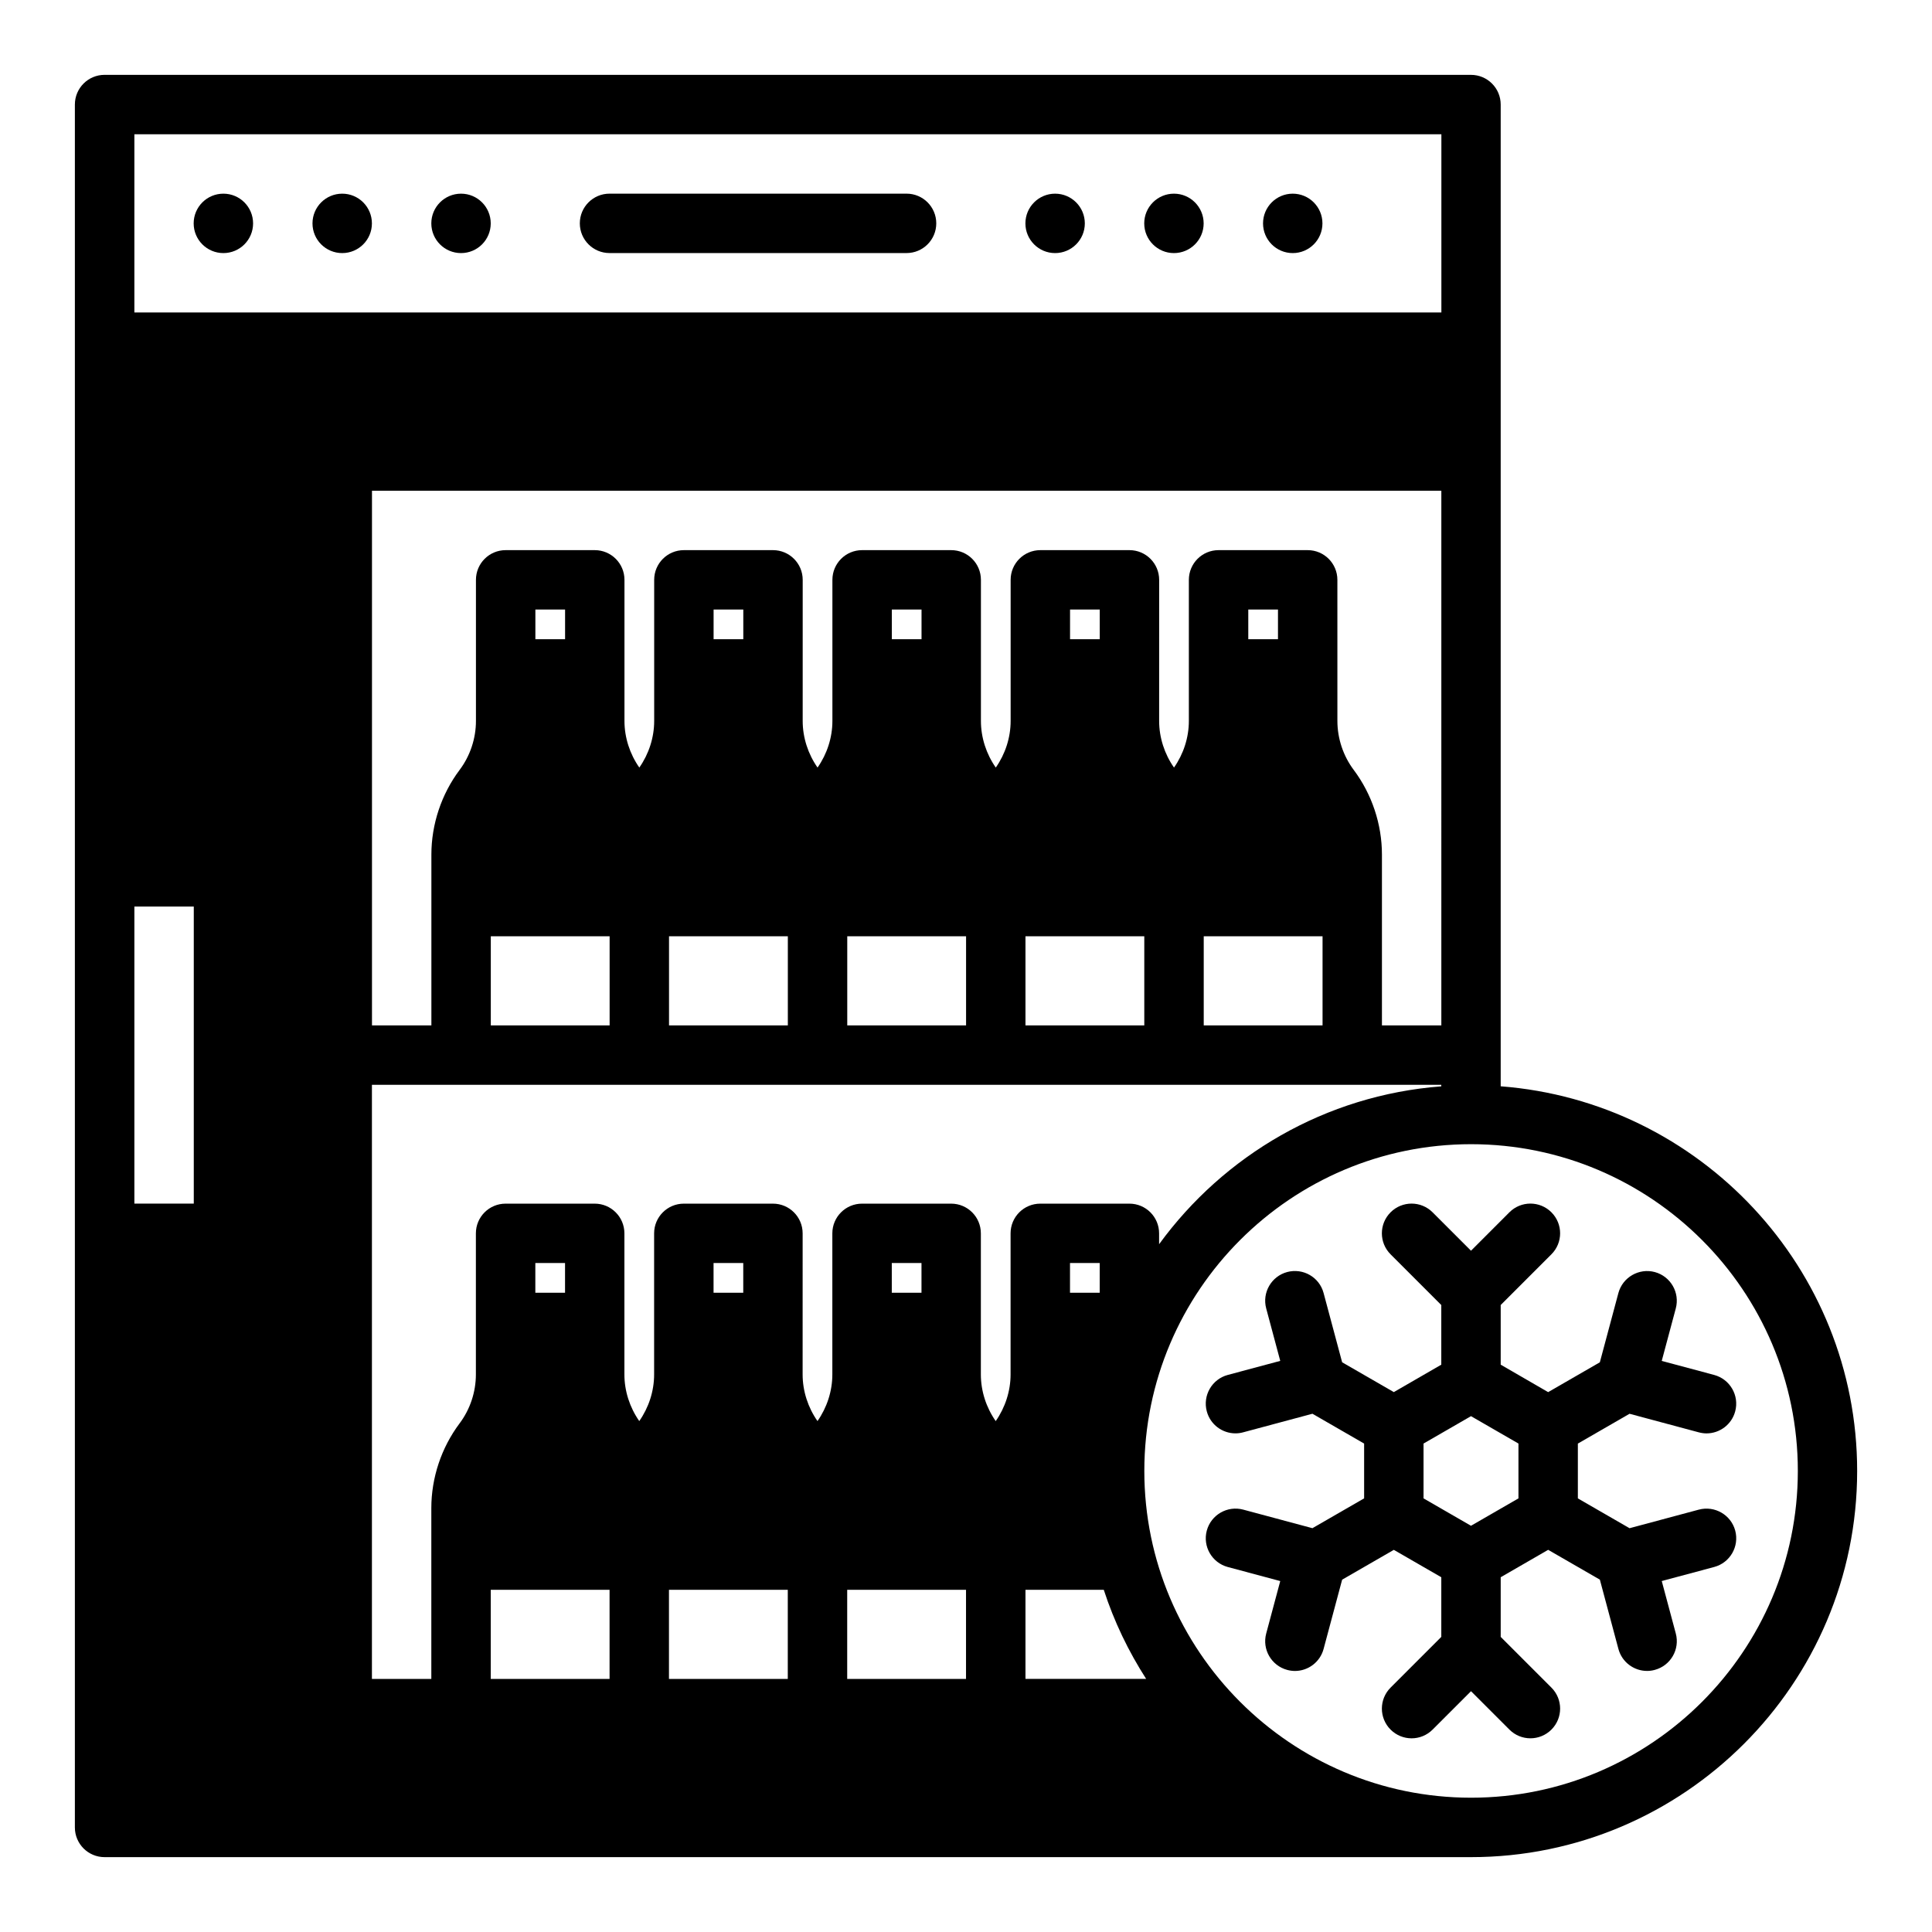
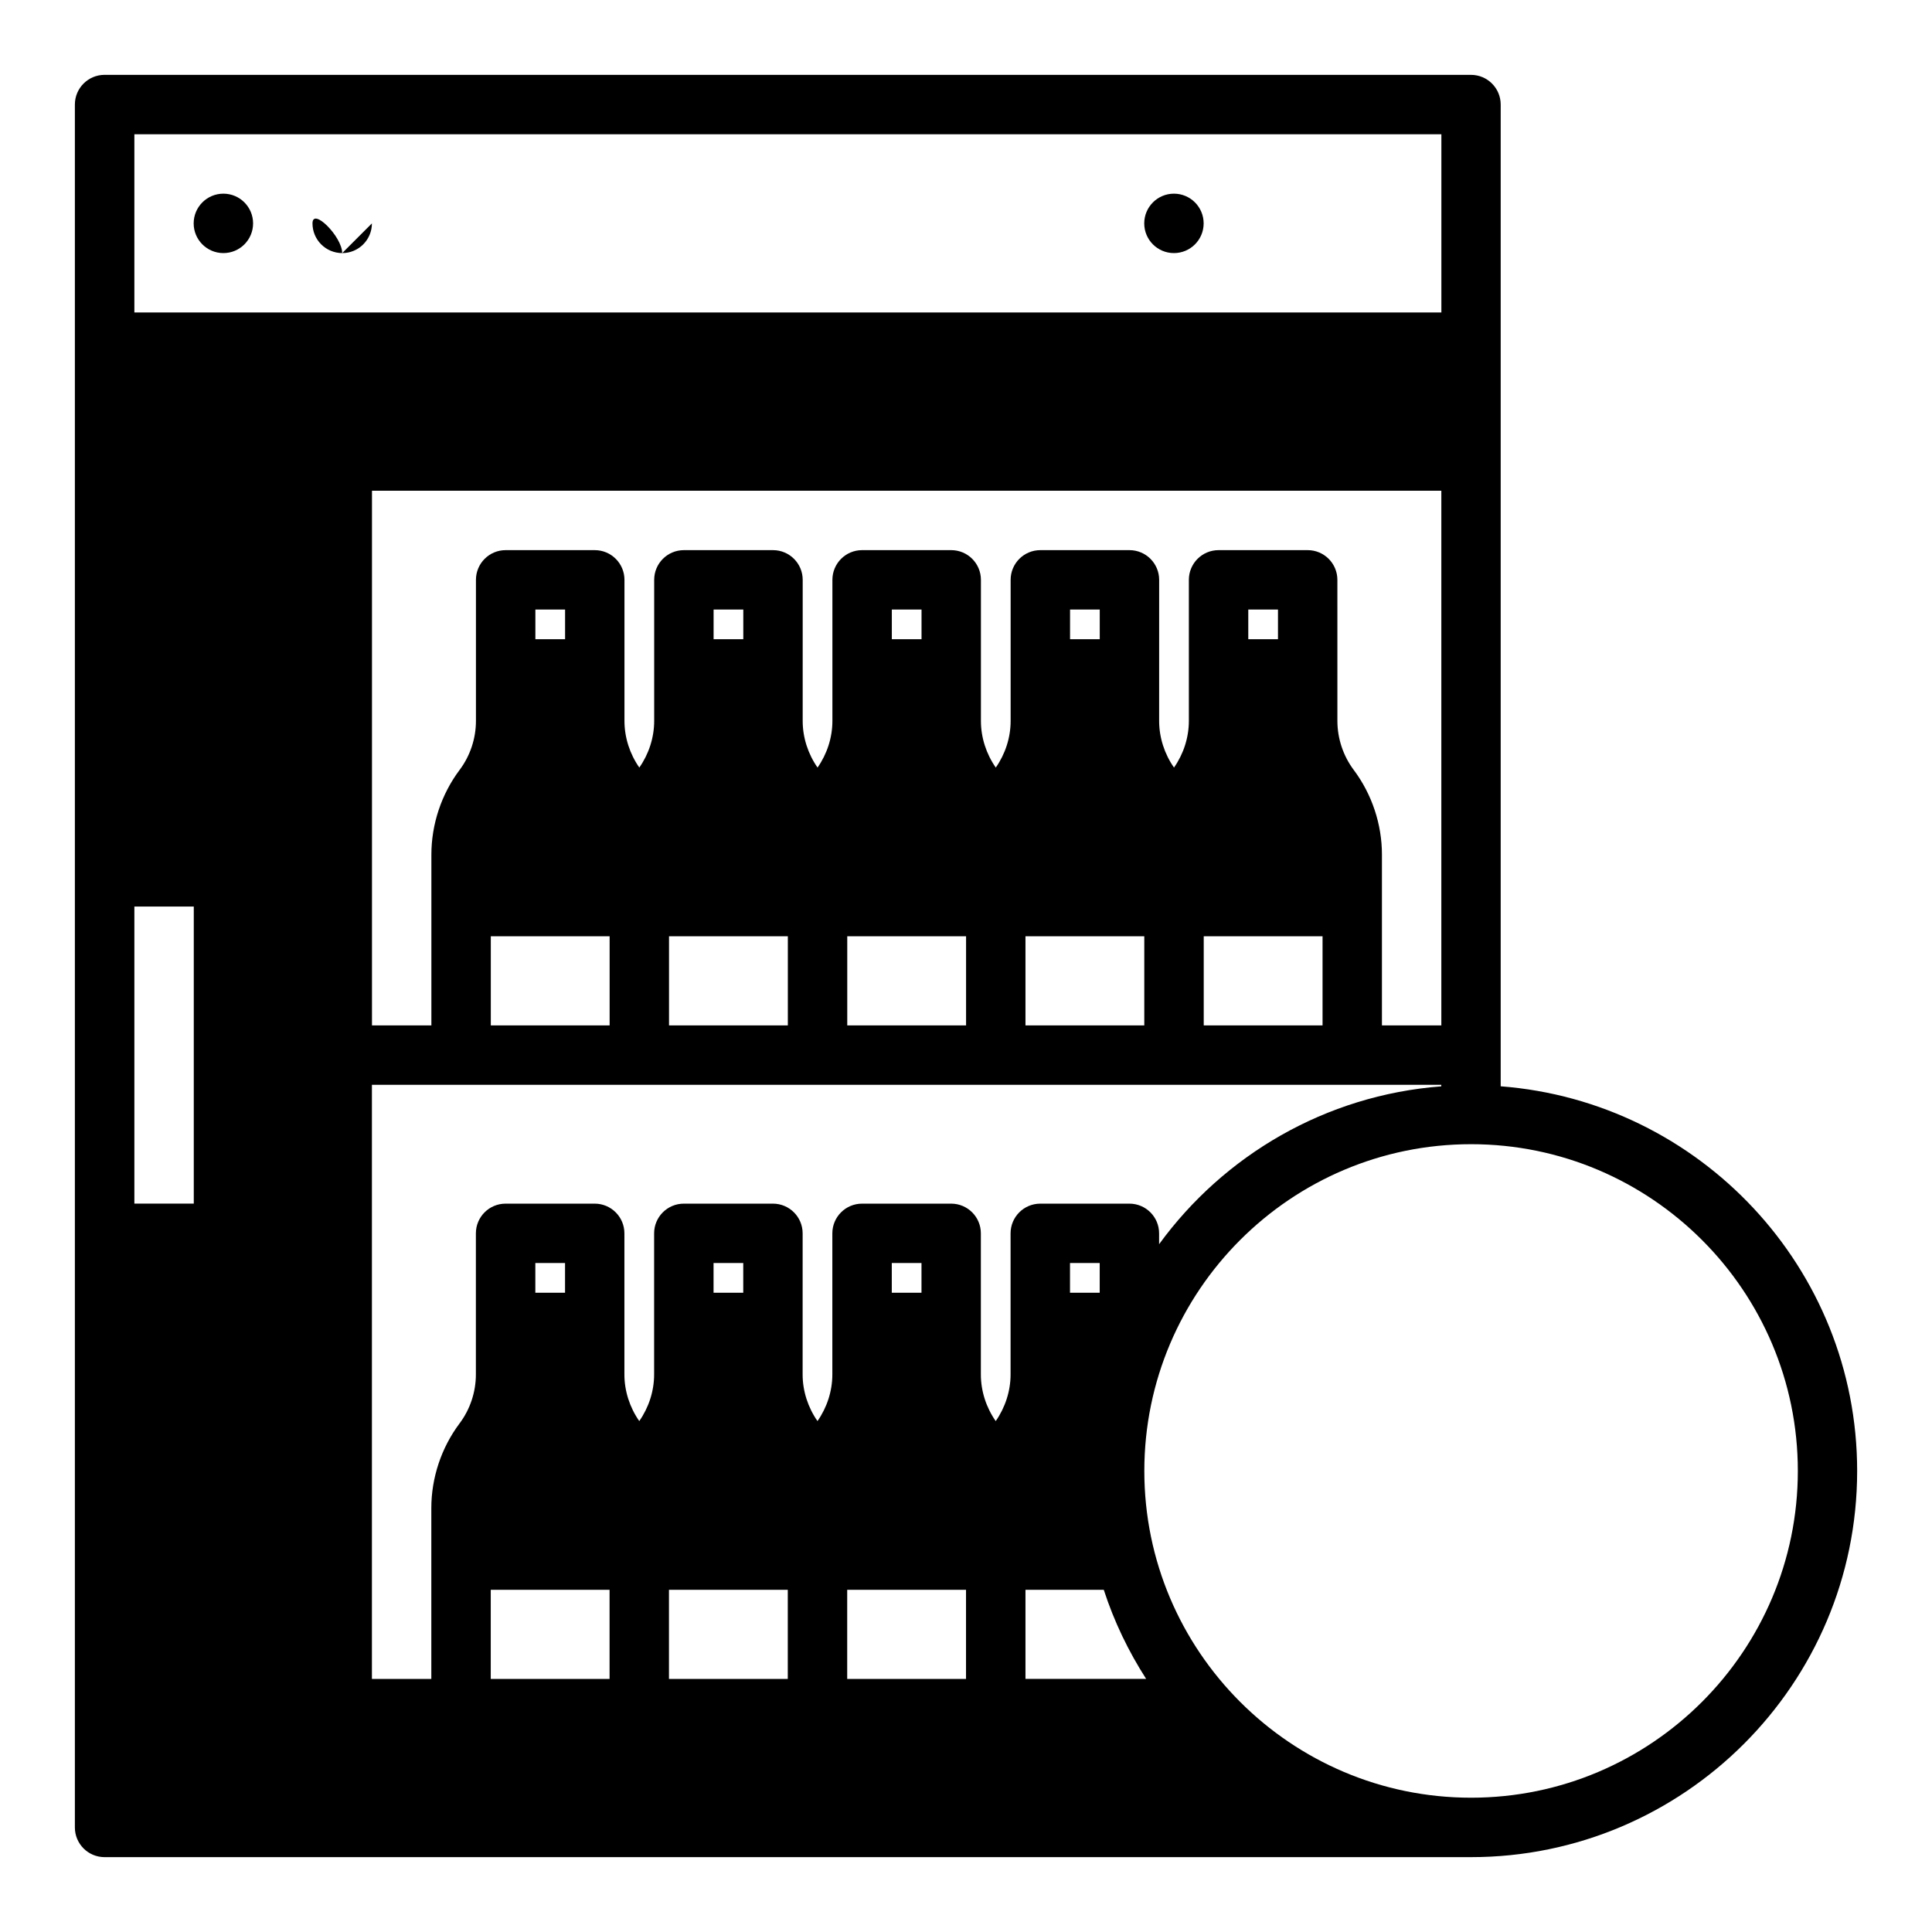
<svg xmlns="http://www.w3.org/2000/svg" fill="#000000" width="800px" height="800px" version="1.1" viewBox="144 144 512 512">
  <g>
    <path d="m462.98 203.2c0 4.348-3.527 7.871-7.875 7.871-4.348 0-7.871-3.523-7.871-7.871 0-4.348 3.523-7.875 7.871-7.875 4.348 0 7.875 3.527 7.875 7.875" />
-     <path d="m431.49 203.2c0 4.348-3.527 7.871-7.875 7.871-4.348 0-7.871-3.523-7.871-7.871 0-4.348 3.523-7.875 7.871-7.875 4.348 0 7.875 3.527 7.875 7.875" />
-     <path d="m494.46 203.2c0 4.348-3.523 7.871-7.871 7.871s-7.871-3.523-7.871-7.871c0-4.348 3.523-7.875 7.871-7.875s7.871 3.527 7.871 7.875" />
    <path d="m211.07 203.2c0 4.348-3.523 7.871-7.871 7.871-4.348 0-7.875-3.523-7.875-7.871 0-4.348 3.527-7.875 7.875-7.875 4.348 0 7.871 3.527 7.871 7.875" />
-     <path d="m242.56 203.2c0 4.348-3.523 7.871-7.871 7.871s-7.875-3.523-7.875-7.871c0-4.348 3.527-7.875 7.875-7.875s7.871 3.527 7.871 7.875" />
-     <path d="m274.05 203.2c0 4.348-3.523 7.871-7.871 7.871-4.348 0-7.875-3.523-7.875-7.871 0-4.348 3.527-7.875 7.875-7.875 4.348 0 7.871 3.527 7.871 7.875" />
-     <path d="m384.25 195.32h-78.719c-4.352 0-7.871 3.527-7.871 7.871s3.519 7.871 7.871 7.871h78.719c4.352 0 7.871-3.527 7.871-7.871s-3.516-7.871-7.871-7.871z" />
+     <path d="m242.56 203.2c0 4.348-3.523 7.871-7.871 7.871s-7.875-3.523-7.875-7.871s7.871 3.527 7.871 7.875" />
    <path d="m541.7 431.89v-260.18c0-4.344-3.519-7.871-7.871-7.871l-362.11-0.004c-4.356 0-7.875 3.527-7.875 7.875v456.58c0 4.344 3.519 7.871 7.871 7.871h362.11c56.426 0 102.34-45.91 102.34-102.34 0.004-53.773-41.711-97.891-94.461-101.94zm-90.527 41.848v-2.887c0-4.344-3.519-7.871-7.871-7.871h-23.617c-4.352 0-7.871 3.527-7.871 7.871v37.391c0 4.402-1.418 8.746-3.938 12.367-2.519-3.606-3.938-7.949-3.938-12.367v-37.391c0-4.344-3.519-7.871-7.871-7.871h-23.617c-4.352 0-7.871 3.527-7.871 7.871v37.391c0 4.41-1.418 8.762-3.938 12.359-2.519-3.606-3.938-7.949-3.938-12.359l0.004-37.391c0-4.344-3.519-7.871-7.871-7.871h-23.617c-4.352 0-7.871 3.527-7.871 7.871v37.391c0 4.41-1.418 8.762-3.938 12.359-2.519-3.606-3.938-7.949-3.938-12.359v-37.391c0-4.344-3.519-7.871-7.871-7.871h-23.617c-4.352 0-7.871 3.527-7.871 7.871v37.391c0 4.66-1.535 9.273-4.328 12.98-4.82 6.434-7.481 14.398-7.481 22.445v45.262h-15.742v-157.44h283.39v0.402c-30.719 2.352-57.617 18.293-74.785 41.844zm-82.656 115.19v-23.617h31.488v23.617zm-47.234 0v-23.617h31.488v23.617zm-47.23 0v-23.617h31.488v23.617zm161.38-102.34h-7.871v-7.871h7.871zm-47.23 0h-7.871v-7.871h7.871zm-47.234 0h-7.871v-7.871h7.871zm-47.23 0h-7.871v-7.871h7.871zm122.02 78.723h20.75c2.723 8.406 6.543 16.312 11.234 23.617l-31.984-0.004zm110.21-149.57h-15.742v-45.266c0-8.047-2.66-16.012-7.477-22.441-2.785-3.715-4.328-8.328-4.328-12.98l-0.004-37.391c0-4.344-3.519-7.871-7.871-7.871h-23.617c-4.352 0-7.871 3.527-7.871 7.871v37.391c0 4.41-1.418 8.762-3.938 12.359-2.519-3.606-3.938-7.949-3.938-12.359l0.004-37.391c0-4.344-3.519-7.871-7.871-7.871h-23.617c-4.352 0-7.871 3.527-7.871 7.871v37.391c0 4.41-1.418 8.762-3.938 12.359-2.519-3.606-3.938-7.949-3.938-12.359v-37.391c0-4.344-3.519-7.871-7.871-7.871h-23.617c-4.352 0-7.871 3.527-7.871 7.871v37.391c0 4.41-1.418 8.762-3.938 12.359-2.519-3.606-3.938-7.949-3.938-12.359l0.004-37.391c0-4.344-3.519-7.871-7.871-7.871h-23.617c-4.352 0-7.871 3.527-7.871 7.871v37.391c0 4.41-1.418 8.762-3.938 12.359-2.519-3.606-3.938-7.949-3.938-12.359v-37.391c0-4.344-3.519-7.871-7.871-7.871h-23.617c-4.352 0-7.871 3.527-7.871 7.871v37.391c0 4.66-1.535 9.273-4.328 12.98-4.82 6.43-7.481 14.398-7.481 22.441v45.266h-15.742v-141.7h283.39zm-110.21 0v-23.617h31.488v23.617zm-47.23 0v-23.617h31.488v23.617zm-47.234 0v-23.617h31.488v23.617zm-47.23 0v-23.617h31.488v23.617zm208.61-102.34h-7.871v-7.871h7.871zm-47.234 0h-7.871v-7.871h7.871zm-47.23 0h-7.871v-7.871h7.871zm-47.234 0h-7.871v-7.871h7.871zm-47.23 0h-7.871v-7.871h7.871zm169.25 78.719h31.488v23.617h-31.488zm-283.39-212.54h346.37v47.23h-346.37zm0 204.67h15.742v78.719l-15.742 0.004zm354.24 236.16c-47.742 0-86.594-38.848-86.594-86.594 0-47.742 38.848-86.594 86.594-86.594 47.742 0 86.594 38.848 86.594 86.594-0.004 47.746-38.852 86.594-86.594 86.594z" />
-     <path d="m594.2 544.07-18.352 4.922-13.699-7.902v-14.523l13.699-7.902 18.352 4.922c0.684 0.18 1.371 0.277 2.047 0.277 3.473 0 6.66-2.32 7.598-5.84 1.125-4.195-1.371-8.516-5.566-9.645l-13.902-3.723 3.723-13.902c1.125-4.203-1.371-8.516-5.566-9.645-4.172-1.117-8.516 1.371-9.645 5.566l-4.914 18.352-13.699 7.902-12.574-7.277v-15.809l13.438-13.438c3.078-3.078 3.078-8.055 0-11.133-3.078-3.078-8.055-3.078-11.133 0l-10.176 10.184-10.18-10.18c-3.078-3.078-8.055-3.078-11.133 0s-3.078 8.055 0 11.133l13.438 13.438v15.809l-12.578 7.266-13.699-7.902-4.914-18.352c-1.117-4.203-5.434-6.684-9.645-5.566-4.195 1.125-6.691 5.441-5.566 9.645l3.723 13.902-13.902 3.723c-4.195 1.125-6.691 5.441-5.566 9.645 0.938 3.519 4.117 5.84 7.598 5.84 0.676 0 1.363-0.086 2.047-0.277l18.352-4.922 13.699 7.902v14.523l-13.699 7.902-18.352-4.922c-4.188-1.117-8.516 1.371-9.645 5.566-1.125 4.195 1.371 8.516 5.566 9.645l13.902 3.723-3.723 13.902c-1.125 4.203 1.371 8.516 5.566 9.645 0.684 0.18 1.371 0.277 2.047 0.277 3.473 0 6.66-2.32 7.598-5.84l4.914-18.352 13.699-7.902 12.578 7.258v15.809l-13.438 13.438c-3.078 3.078-3.078 8.055 0 11.133 3.078 3.078 8.055 3.078 11.133 0l10.18-10.18 10.18 10.18c1.531 1.531 3.547 2.305 5.562 2.305s4.031-0.77 5.566-2.305c3.078-3.078 3.078-8.055 0-11.133l-13.438-13.438v-15.809l12.578-7.266 13.699 7.902 4.914 18.352c0.938 3.519 4.117 5.84 7.598 5.84 0.676 0 1.363-0.086 2.047-0.277 4.195-1.125 6.691-5.441 5.566-9.645l-3.723-13.902 13.902-3.723c4.195-1.125 6.691-5.441 5.566-9.645-1.133-4.191-5.453-6.672-9.648-5.551zm-47.793-2.984-12.578 7.258-12.578-7.258v-14.531l12.578-7.258 12.578 7.258z" />
  </g>
</svg>